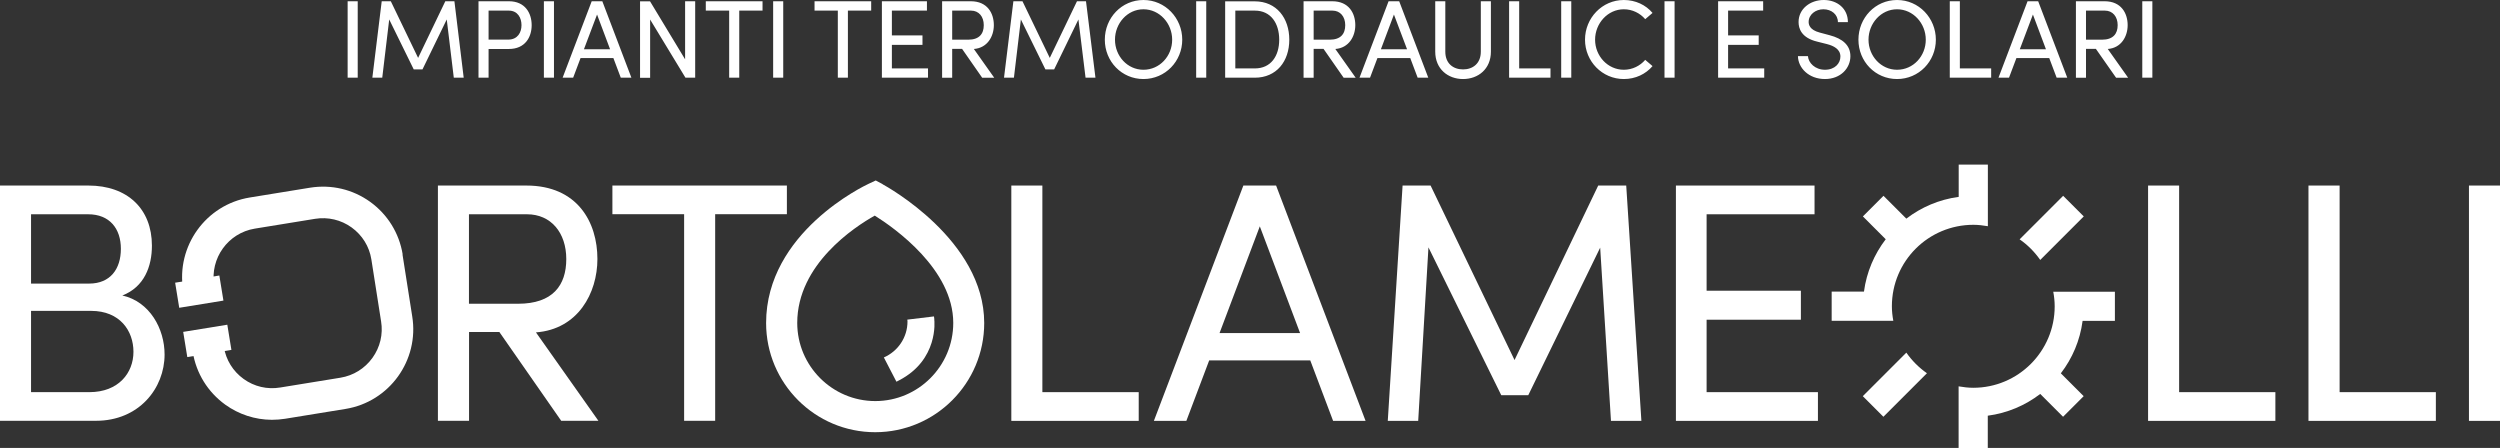
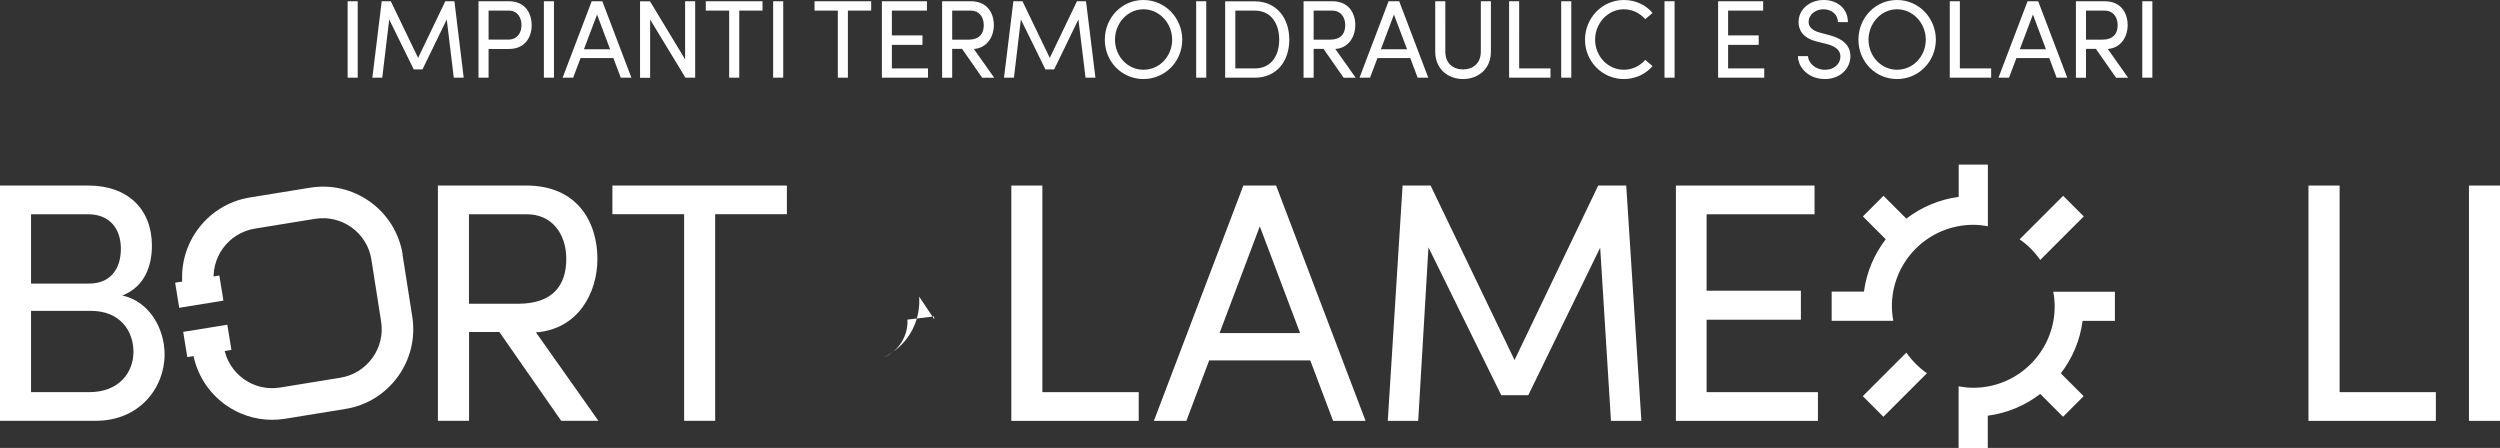
<svg xmlns="http://www.w3.org/2000/svg" id="Livello_1" data-name="Livello 1" viewBox="0 0 280.25 50.21">
  <rect x="0" y="0" width="280.25" height="50.21" fill="#333333" stroke="none" />
  <defs>
    <style>
      .cls-1 {
        fill: #fff;
      }
    </style>
  </defs>
  <rect class="cls-1" x="19.83" y="31.27" width="5.02" height="2.85" transform="translate(-4.96 4.01) rotate(-9.24)" />
  <rect class="cls-1" x="20.73" y="36.78" width="5.01" height="2.86" transform="translate(-5.83 4.23) rotate(-9.24)" />
  <path class="cls-1" d="M45.14,28.52c-.39-2.38-1.68-4.47-3.64-5.89-1.96-1.41-4.35-1.97-6.74-1.59l-6.76,1.1c-4.92.8-8.27,5.46-7.47,10.38l.13.86,3.49-.57-.14-.86c-.48-3,1.56-5.83,4.55-6.32l6.76-1.1c1.45-.23,2.91.11,4.1.97,1.19.86,1.98,2.13,2.21,3.58l1.09,6.94c.24,1.45-.11,2.9-.97,4.1-.86,1.19-2.13,1.98-3.58,2.22l-6.76,1.1c-1.45.24-2.91-.1-4.1-.96-1.19-.86-1.98-2.13-2.21-3.58l-.14-.86-3.49.57.14.86c.39,2.38,1.68,4.47,3.64,5.89,1.53,1.1,3.34,1.69,5.22,1.7.5,0,1.01-.04,1.51-.12l6.76-1.1c4.92-.8,8.27-5.46,7.47-10.38l-1.09-6.94Z" />
-   <polygon class="cls-1" points="240.8 20.8 240.8 47.18 255.07 47.18 255.07 43.96 244.28 43.96 244.28 20.8 240.8 20.8" />
  <polygon class="cls-1" points="258.78 20.8 258.78 47.18 273.06 47.18 273.06 43.96 262.27 43.96 262.27 20.8 258.78 20.8" />
  <rect class="cls-1" x="276.77" y="20.8" width="3.48" height="26.38" />
  <polygon class="cls-1" points="113.37 20.8 113.37 47.18 127.65 47.18 127.65 43.96 116.85 43.96 116.85 20.8 113.37 20.8" />
  <path class="cls-1" d="M141.22,25.36l4.52,11.98h-9.03l4.52-11.98ZM139.38,20.8l-10.03,26.38h3.64l2.56-6.78h11.33l2.56,6.78h3.64l-10.03-26.38h-3.68Z" />
  <polygon class="cls-1" points="179.16 20.8 169.78 40.36 160.37 20.8 157.23 20.8 155.57 47.18 158.98 47.18 160.13 27.73 168.29 44.3 171.32 44.3 179.38 27.76 180.59 47.18 184 47.18 182.3 20.8 179.16 20.8" />
  <polygon class="cls-1" points="187.87 20.8 187.87 47.18 203.79 47.18 203.79 43.96 191.31 43.96 191.31 35.84 201.88 35.84 201.88 32.59 191.31 32.59 191.31 24.02 203.41 24.02 203.41 20.8 187.87 20.8" />
  <path class="cls-1" d="M68.65,20.8v3.21h8.04v23.16h3.48v-23.16h8.04v-3.21h-19.56ZM59.08,24.02c2.68,0,4.4,2.06,4.4,5.02s-1.53,5.01-5.4,5.01h-5.51v-10.03h6.5ZM67.08,47.17l-7-9.91c4.71-.35,6.89-4.4,6.89-8.23,0-4.1-2.22-8.23-7.96-8.23h-9.92v26.37h3.49v-9.95h3.4l6.93,9.95h4.17Z" />
  <path class="cls-1" d="M3.48,43.96v-9.11h6.74c3.21,0,4.74,2.22,4.74,4.59s-1.68,4.52-4.94,4.52H3.48ZM13.55,27.89c0,2.26-1.18,3.9-3.56,3.9H3.48v-7.77h6.4c2.41,0,3.67,1.61,3.67,3.87M13.7,33.13c2.49-.96,3.33-3.29,3.33-5.59,0-4.13-2.75-6.74-7.12-6.74H0v26.37h10.76c4.82,0,7.69-3.64,7.69-7.43,0-2.87-1.65-5.93-4.75-6.62" />
  <path class="cls-1" d="M213.7,39.53l-4.88,4.88,2.31,2.31,4.88-4.88c-.9-.63-1.68-1.41-2.31-2.31M222.84,25.36v-6.91h-3.27v3.62c-2.19.29-4.2,1.16-5.87,2.44l-2.56-2.56-2.31,2.31,2.56,2.56c-1.28,1.67-2.15,3.68-2.44,5.87h-3.62v3.27h6.91c-.1-.53-.16-1.08-.16-1.63,0-5.05,4.09-9.13,9.14-9.13.56,0,1.1.07,1.63.16M228.71,29.14l4.88-4.88-2.31-2.31-4.88,4.88c.9.62,1.68,1.41,2.31,2.31M237.08,35.97v-3.27h-6.91c.1.54.16,1.08.16,1.64,0,5.04-4.09,9.13-9.13,9.13-.56,0-1.1-.07-1.64-.16v6.91h3.27v-3.62c2.19-.29,4.2-1.15,5.88-2.44l2.56,2.56,2.31-2.31-2.56-2.56c1.29-1.68,2.15-3.68,2.44-5.88h3.62Z" />
-   <path class="cls-1" d="M106.86,36.2c0,4.83-3.92,8.76-8.74,8.76s-8.75-3.93-8.75-8.76c0-6.57,6.44-10.77,8.69-12.03,2.27,1.42,8.8,6.05,8.8,12.03M98.94,20.64l-.77-.41-.79.37c-.47.22-11.5,5.45-11.5,15.61,0,6.75,5.48,12.24,12.23,12.24s12.22-5.49,12.22-12.24c0-9.29-10.94-15.31-11.4-15.56" />
-   <path class="cls-1" d="M104.74,35.8l-.04-.33-2.99.36c0,.07.02.13.02.2,0,1.81-1.09,3.36-2.65,4.04l1.41,2.72.29-.15c4.43-2.29,3.98-6.65,3.95-6.83" />
+   <path class="cls-1" d="M104.74,35.8l-.04-.33-2.99.36c0,.07.02.13.02.2,0,1.81-1.09,3.36-2.65,4.04c4.43-2.29,3.98-6.65,3.95-6.83" />
  <path class="cls-1" d="M241.28.14h-1.13v8.57h1.13V.14ZM235.96,1.19c.87,0,1.43.67,1.43,1.63s-.5,1.63-1.76,1.63h-1.79V1.19h2.12ZM238.56,8.71l-2.28-3.22c1.53-.11,2.23-1.43,2.23-2.67,0-1.33-.72-2.68-2.58-2.68h-3.22v8.57h1.13v-3.23h1.11l2.26,3.23h1.35ZM227.89,1.63l1.46,3.89h-2.93l1.47-3.89ZM231.74,8.71l-3.26-8.57h-1.19l-3.26,8.57h1.18l.83-2.2h3.68l.83,2.2h1.18ZM219.7.14h-1.13v8.57h4.64v-1.04h-3.51V.14ZM212.66,7.82c-1.8,0-3.2-1.54-3.2-3.37s1.4-3.41,3.2-3.41,3.22,1.57,3.22,3.41-1.4,3.37-3.22,3.37M212.66,8.86c2.45,0,4.35-1.99,4.35-4.41s-1.9-4.45-4.35-4.45-4.33,2.01-4.33,4.45,1.89,4.41,4.33,4.41M204.57,8.86c1.78,0,2.86-1.23,2.86-2.56,0-1.22-.87-1.97-2.32-2.35l-1.12-.3c-1.14-.3-1.24-.9-1.24-1.19,0-.84.79-1.42,1.65-1.42.92,0,1.63.59,1.63,1.44h1.12c0-1.53-1.2-2.48-2.71-2.48s-2.82.99-2.82,2.47c0,.7.29,1.77,2.1,2.2l1.11.28c.72.19,1.48.56,1.48,1.39,0,.76-.62,1.48-1.73,1.48s-1.86-.77-1.91-1.53h-1.12c.02,1.33,1.22,2.57,3.02,2.57M193.72,5.03h3.43v-1.06h-3.43V1.19h3.93V.14h-5.05v8.57h5.17v-1.04h-4.05v-2.64ZM187.72.14h-1.13v8.57h1.13V.14ZM182.03,8.86c1.32,0,2.46-.56,3.22-1.45l-.82-.7c-.57.67-1.44,1.11-2.4,1.11-1.8,0-3.22-1.54-3.22-3.37s1.42-3.41,3.22-3.41c.96,0,1.83.44,2.4,1.11l.82-.7c-.76-.9-1.91-1.45-3.22-1.45-2.43,0-4.35,2.02-4.35,4.45s1.93,4.41,4.35,4.41M176.14.14h-1.13v8.57h1.13V.14ZM170.3.14h-1.13v8.57h4.64v-1.04h-3.51V.14ZM164.01,8.86c1.69,0,3.12-1.12,3.12-3.07V.14h-1.13v5.65c0,1.35-.92,1.99-1.99,1.99s-1.99-.63-1.99-1.99V.14h-1.13v5.65c0,1.95,1.43,3.07,3.12,3.07M156.26,1.63l1.47,3.89h-2.93l1.46-3.89ZM160.11,8.71l-3.26-8.57h-1.19l-3.26,8.57h1.18l.83-2.2h3.68l.83,2.2h1.18ZM149.37,1.19c.87,0,1.43.67,1.43,1.63s-.49,1.63-1.75,1.63h-1.79V1.19h2.12ZM151.97,8.71l-2.28-3.22c1.53-.11,2.24-1.43,2.24-2.67,0-1.33-.72-2.68-2.58-2.68h-3.22v8.57h1.13v-3.23h1.11l2.25,3.23h1.35ZM138.48,7.67V1.19h2.19c1.8,0,2.73,1.43,2.73,3.26s-.93,3.22-2.73,3.22h-2.19ZM137.34.14v8.57h3.32c2.44,0,3.87-1.84,3.87-4.26s-1.43-4.3-3.87-4.3h-3.32ZM135.22.14h-1.13v8.57h1.13V.14ZM128.18,7.82c-1.8,0-3.19-1.54-3.19-3.37s1.39-3.41,3.19-3.41,3.22,1.57,3.22,3.41-1.4,3.37-3.22,3.37M128.18,8.86c2.45,0,4.35-1.99,4.35-4.41s-1.9-4.45-4.35-4.45-4.33,2.01-4.33,4.45,1.89,4.41,4.33,4.41M121.75.14h-1.02l-3.05,6.35-3.06-6.35h-1.02l-1.05,8.57h1.11l.78-6.53,2.75,5.6h.98l2.72-5.6.8,6.53h1.11l-1.06-8.57ZM108.85,1.19c.88,0,1.43.67,1.43,1.63s-.49,1.63-1.75,1.63h-1.79V1.19h2.11ZM111.45,8.71l-2.28-3.22c1.53-.11,2.24-1.43,2.24-2.67,0-1.33-.72-2.68-2.58-2.68h-3.22v8.57h1.13v-3.23h1.11l2.25,3.23h1.35ZM99.98,5.03h3.43v-1.06h-3.43V1.19h3.93V.14h-5.05v8.57h5.17v-1.04h-4.05v-2.64ZM91.31.14v1.05h2.61v7.52h1.13V1.19h2.61V.14h-6.35ZM87.8.14h-1.13v8.57h1.13V.14ZM79.12.14v1.05h2.62v7.52h1.13V1.19h2.61V.14h-6.35ZM76.8,6.65l-3.93-6.5h-1.12v8.57h1.13V2.19l3.96,6.52h1.09V.14h-1.13v6.5ZM66.93,1.63l1.46,3.89h-2.93l1.47-3.89ZM70.78,8.71L67.52.14h-1.19l-3.26,8.57h1.18l.83-2.2h3.68l.83,2.2h1.18ZM62.1.14h-1.13v8.57h1.13V.14ZM54.77,4.44V1.19h2.26c1.02,0,1.43.83,1.43,1.63s-.42,1.62-1.49,1.62h-2.2ZM53.64.14v8.57h1.13v-3.22h2.28c1.81,0,2.55-1.32,2.55-2.67s-.74-2.68-2.55-2.68h-3.41ZM50.94.14h-1.02l-3.05,6.35L43.81.14h-1.02l-1.05,8.57h1.11l.78-6.53,2.75,5.6h.98l2.72-5.6.79,6.53h1.11L50.94.14ZM40.1.14h-1.13v8.57h1.13V.14Z" />
</svg>